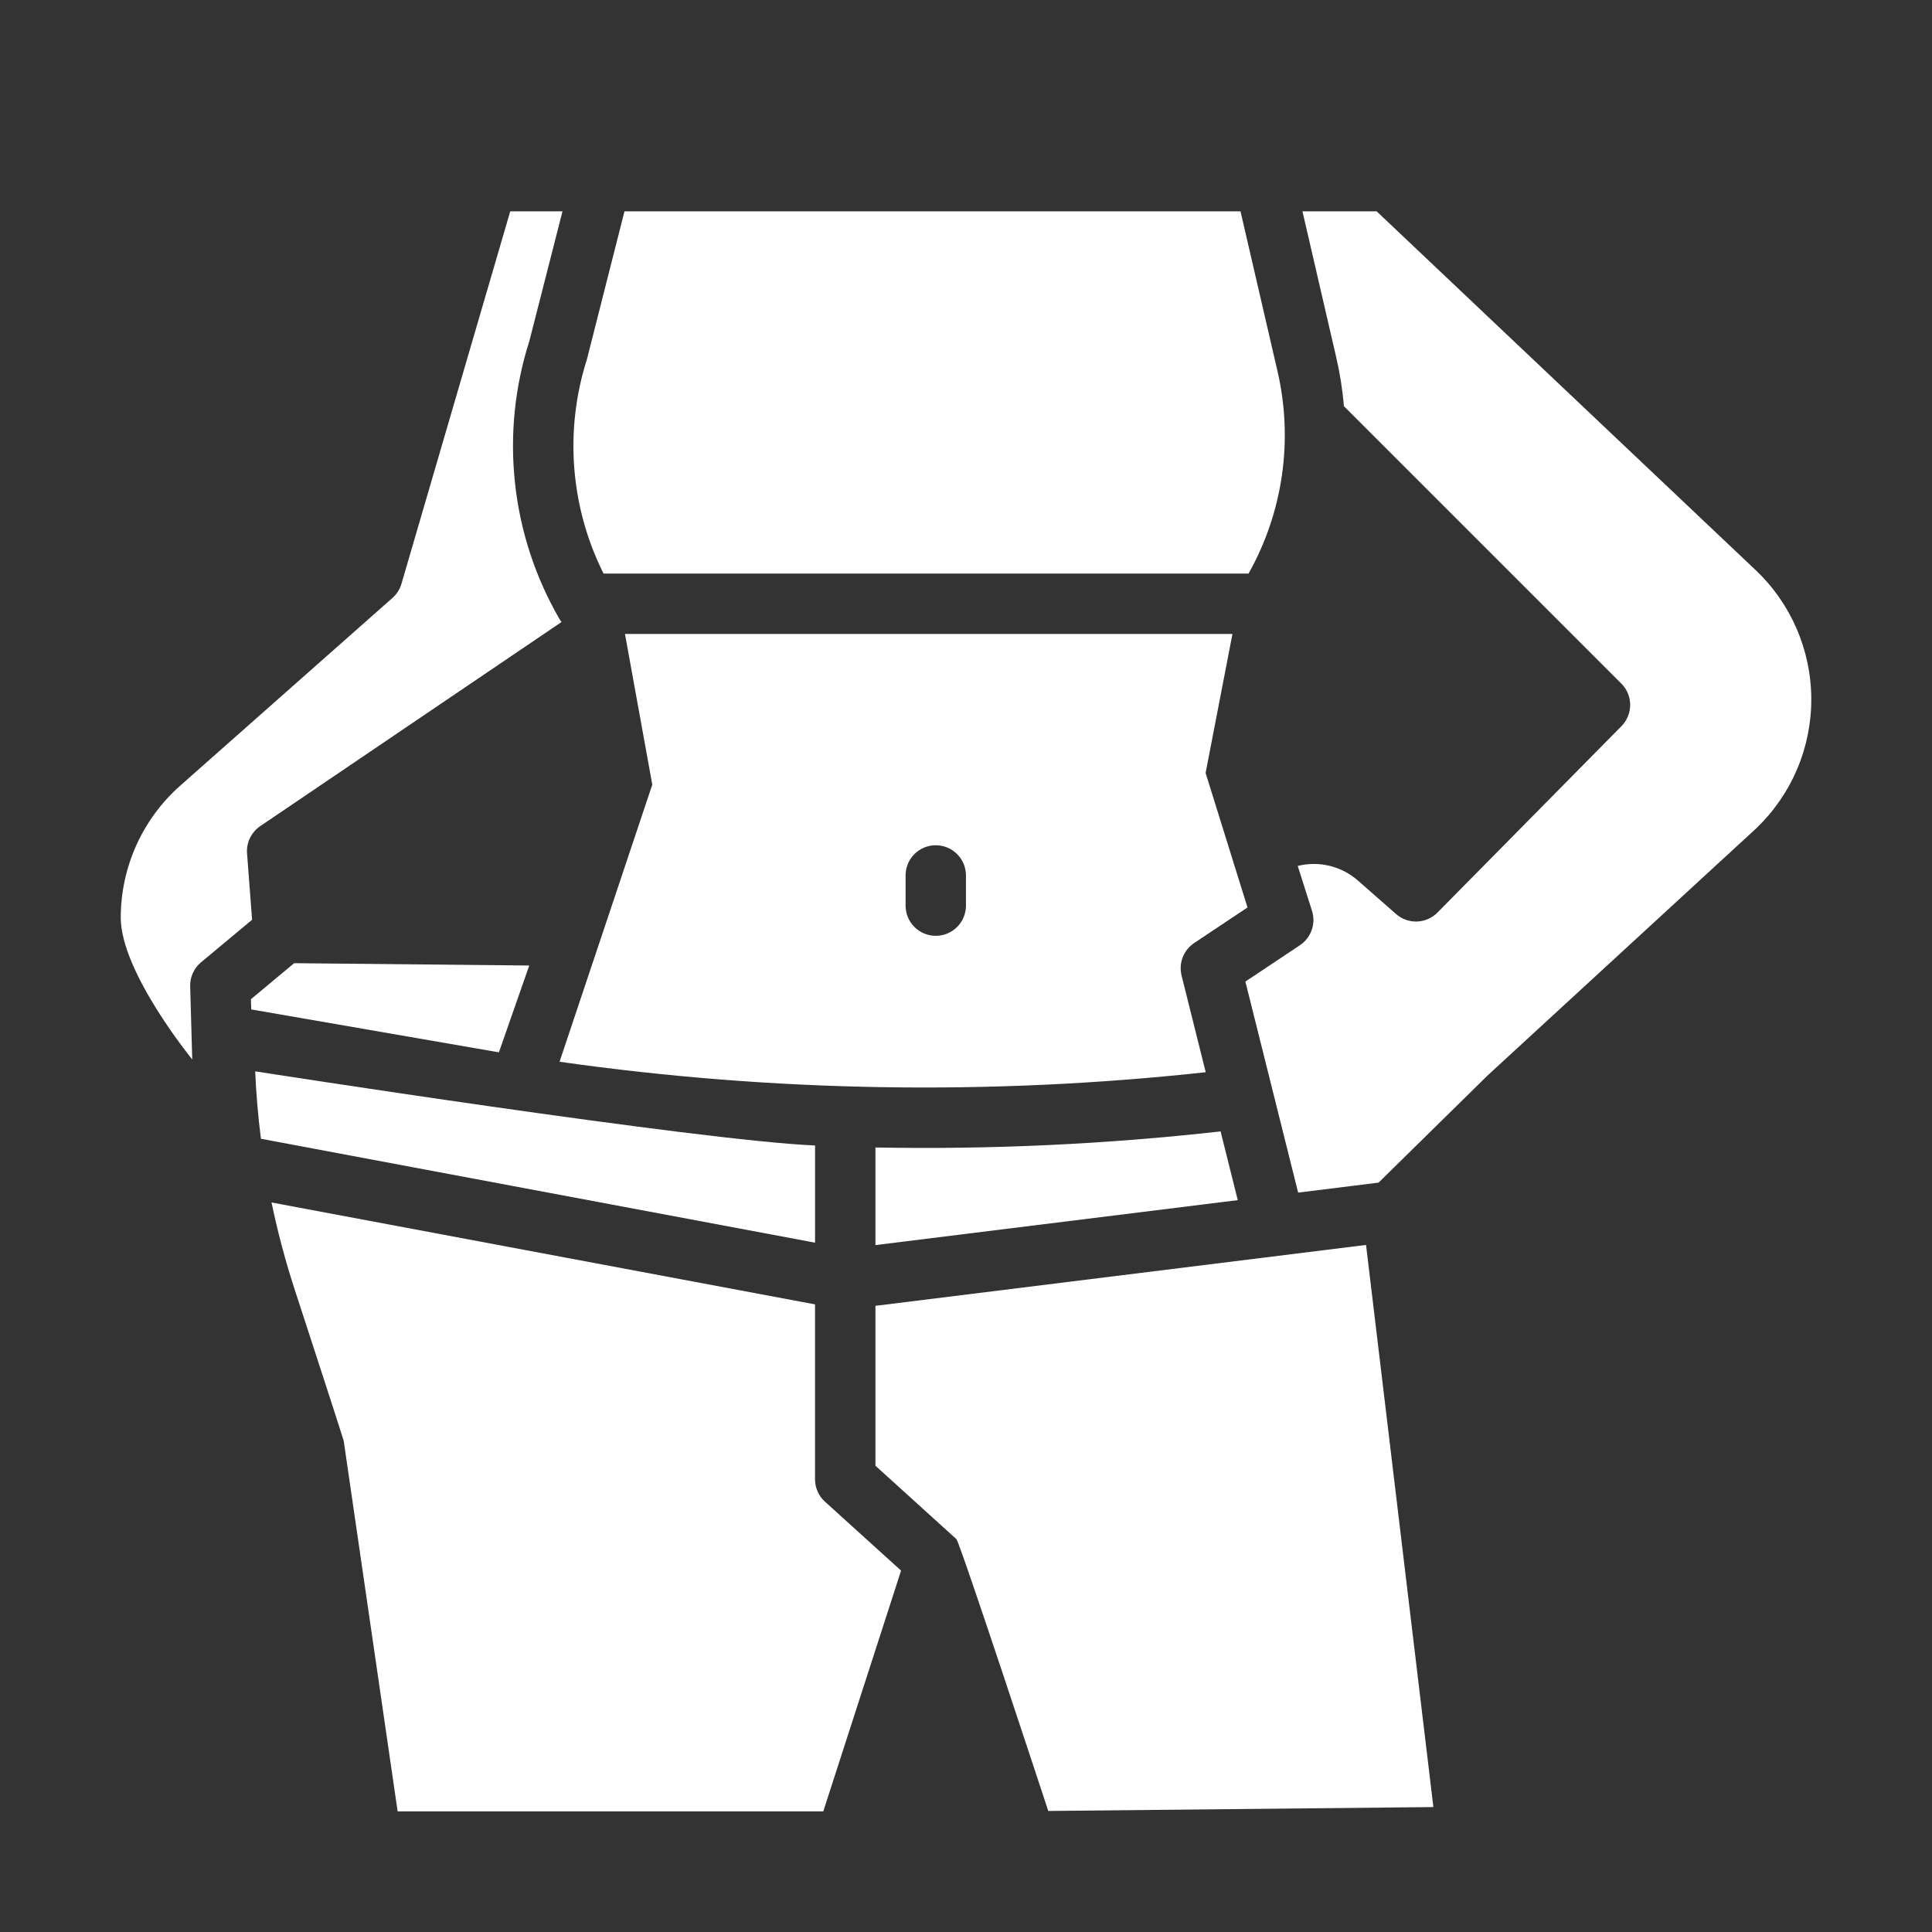
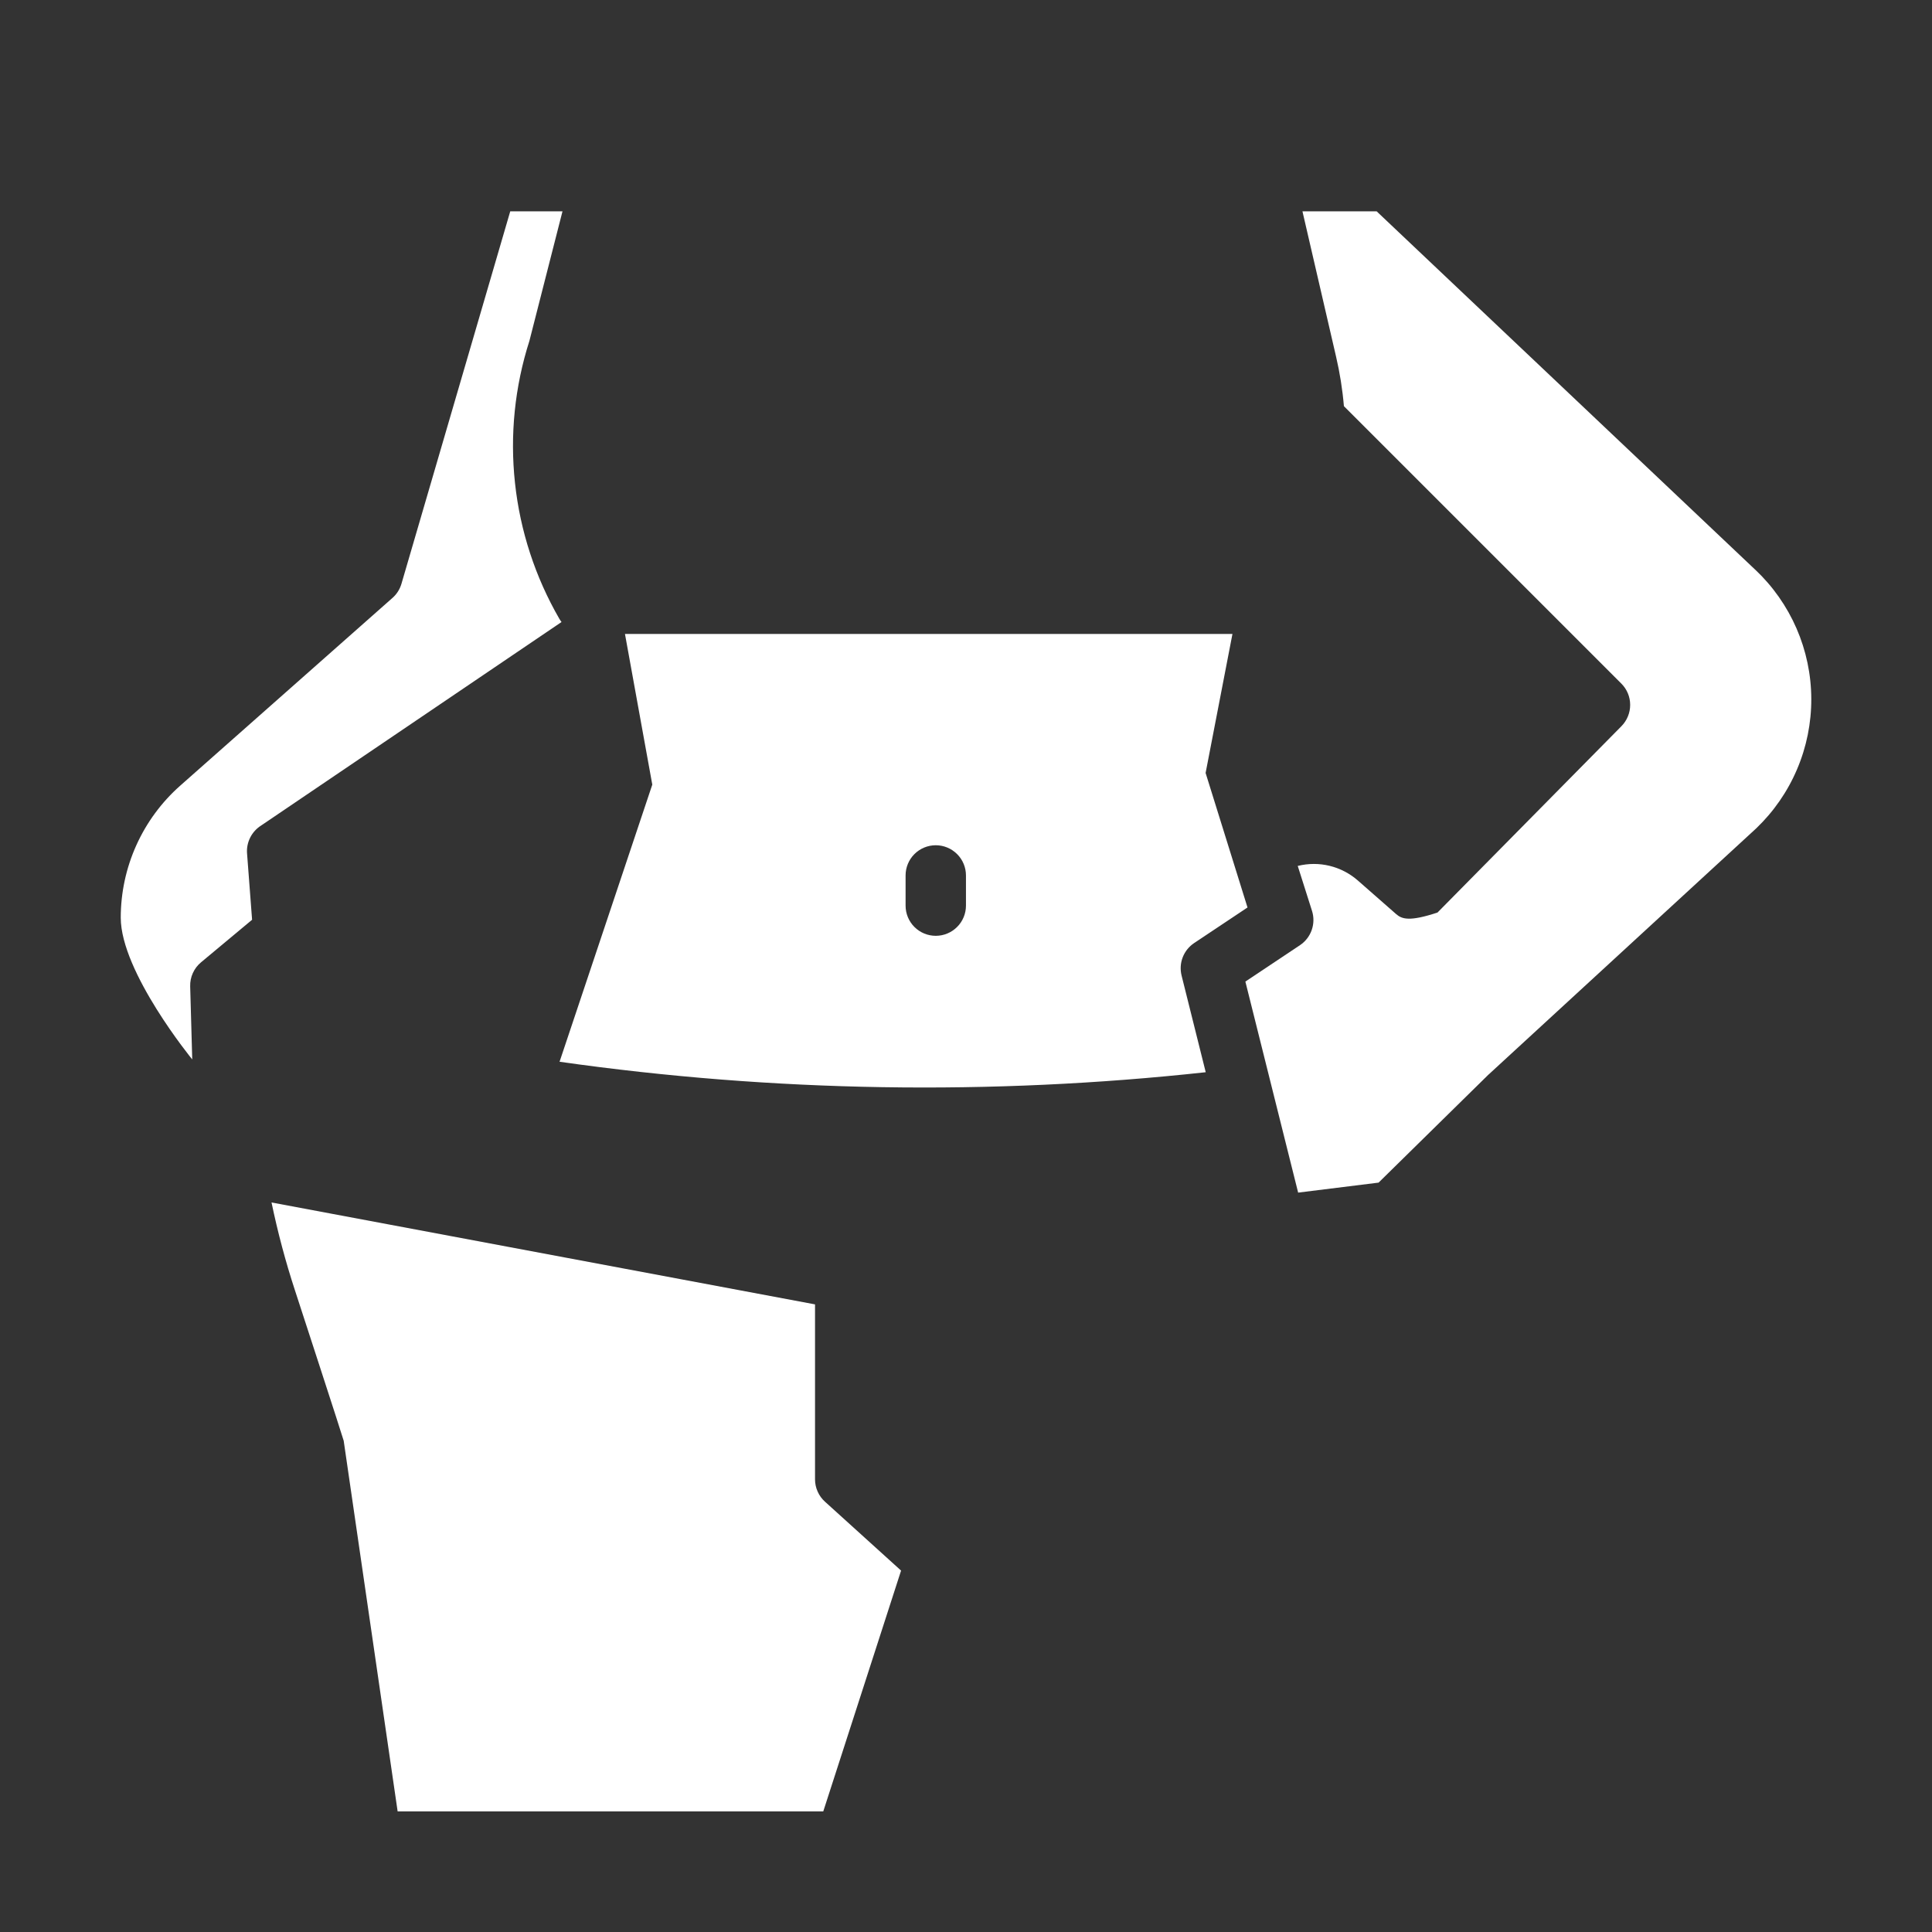
<svg xmlns="http://www.w3.org/2000/svg" width="48" height="48" viewBox="0 0 48 48" fill="none">
  <rect x="0" y="0" width="48" height="48" fill="#333333" stroke="none" />
-   <path d="M21.75 28.509V30.934L30.752 29.817L30.325 28.109C27.478 28.429 24.614 28.562 21.75 28.509Z" fill="white" />
  <path d="M29.953 19.204L30.62 15.75H15.527L16.206 19.494L13.902 26.379C19.222 27.134 24.615 27.221 29.956 26.639L29.356 24.237C29.319 24.087 29.328 23.928 29.384 23.784C29.44 23.64 29.539 23.516 29.668 23.43L30.994 22.546L29.953 19.204ZM23.999 22.5C23.999 22.699 23.92 22.89 23.779 23.03C23.638 23.171 23.448 23.25 23.249 23.25C23.05 23.25 22.859 23.171 22.718 23.03C22.578 22.89 22.499 22.699 22.499 22.5V21.75C22.499 21.551 22.578 21.36 22.718 21.22C22.859 21.079 23.05 21 23.249 21C23.448 21 23.638 21.079 23.779 21.22C23.92 21.36 23.999 21.551 23.999 21.75V22.5Z" fill="white" />
  <path d="M6.138 21.203C6.127 21.067 6.155 20.93 6.217 20.807C6.279 20.685 6.373 20.582 6.489 20.509L13.951 15.454C13.931 15.429 13.914 15.403 13.898 15.376C13.299 14.34 12.923 13.191 12.795 12.001C12.666 10.812 12.788 9.608 13.153 8.469L13.975 5.25H12.677L9.974 14.504C9.934 14.64 9.857 14.762 9.751 14.855L4.478 19.519C4.013 19.93 3.642 20.435 3.387 21C3.132 21.566 3 22.179 3 22.799C3 24.151 4.776 26.321 4.776 26.321L4.725 24.505C4.722 24.392 4.744 24.279 4.791 24.176C4.838 24.072 4.907 23.981 4.995 23.908L6.263 22.851L6.138 21.203Z" fill="white" />
-   <path d="M31.02 14.25C31.883 12.714 32.137 10.911 31.733 9.196L30.82 5.25H15.515L14.582 8.927C14.02 10.687 14.168 12.598 14.995 14.25H31.02Z" fill="white" />
-   <path d="M21.75 32.443V36.416L23.753 38.231C23.756 38.233 23.758 38.237 23.761 38.239C23.852 38.325 26.044 44.993 26.044 44.993L35.612 44.896L33.939 30.93L21.75 32.443Z" fill="white" />
-   <path d="M43.607 14.153L34.202 5.25H32.359L33.193 8.855C33.288 9.262 33.354 9.675 33.389 10.091L40.281 16.983C40.422 17.123 40.501 17.313 40.501 17.511C40.502 17.709 40.424 17.899 40.285 18.041L35.714 22.672C35.579 22.808 35.398 22.888 35.207 22.895C35.016 22.902 34.829 22.835 34.685 22.709L33.74 21.88C33.538 21.702 33.297 21.576 33.036 21.512C32.775 21.448 32.502 21.449 32.242 21.514L32.597 22.632C32.646 22.787 32.643 22.953 32.589 23.107C32.535 23.26 32.433 23.392 32.298 23.482L30.941 24.387L32.252 29.63L34.25 29.382L36.975 26.704C36.981 26.699 36.987 26.693 36.993 26.688L43.631 20.582C44.066 20.166 44.412 19.667 44.647 19.113C44.883 18.56 45.003 17.964 45.001 17.363C44.999 16.761 44.874 16.166 44.635 15.615C44.395 15.063 44.046 14.566 43.608 14.153L43.607 14.153Z" fill="white" />
-   <path d="M20.25 28.459C17.382 28.341 6.34 26.617 6.34 26.617C6.364 27.178 6.412 27.736 6.483 28.292L20.25 30.874V28.459Z" fill="white" />
+   <path d="M43.607 14.153L34.202 5.25H32.359L33.193 8.855C33.288 9.262 33.354 9.675 33.389 10.091L40.281 16.983C40.422 17.123 40.501 17.313 40.501 17.511C40.502 17.709 40.424 17.899 40.285 18.041L35.714 22.672C35.016 22.902 34.829 22.835 34.685 22.709L33.74 21.88C33.538 21.702 33.297 21.576 33.036 21.512C32.775 21.448 32.502 21.449 32.242 21.514L32.597 22.632C32.646 22.787 32.643 22.953 32.589 23.107C32.535 23.26 32.433 23.392 32.298 23.482L30.941 24.387L32.252 29.63L34.25 29.382L36.975 26.704C36.981 26.699 36.987 26.693 36.993 26.688L43.631 20.582C44.066 20.166 44.412 19.667 44.647 19.113C44.883 18.56 45.003 17.964 45.001 17.363C44.999 16.761 44.874 16.166 44.635 15.615C44.395 15.063 44.046 14.566 43.608 14.153L43.607 14.153Z" fill="white" />
  <path d="M20.249 36.753V32.407L6.746 29.875C6.9 30.614 7.094 31.344 7.329 32.061C7.329 32.061 8.533 35.753 8.539 35.795L9.879 45.003H20.454L22.387 39.021L20.496 37.309C20.418 37.239 20.356 37.153 20.314 37.057C20.271 36.962 20.249 36.858 20.249 36.753Z" fill="white" />
-   <path d="M13.149 23.988L7.308 23.93L6.234 24.825L6.242 25.079C6.242 25.079 12.242 26.119 12.395 26.145L13.149 23.988Z" fill="white" />
</svg>